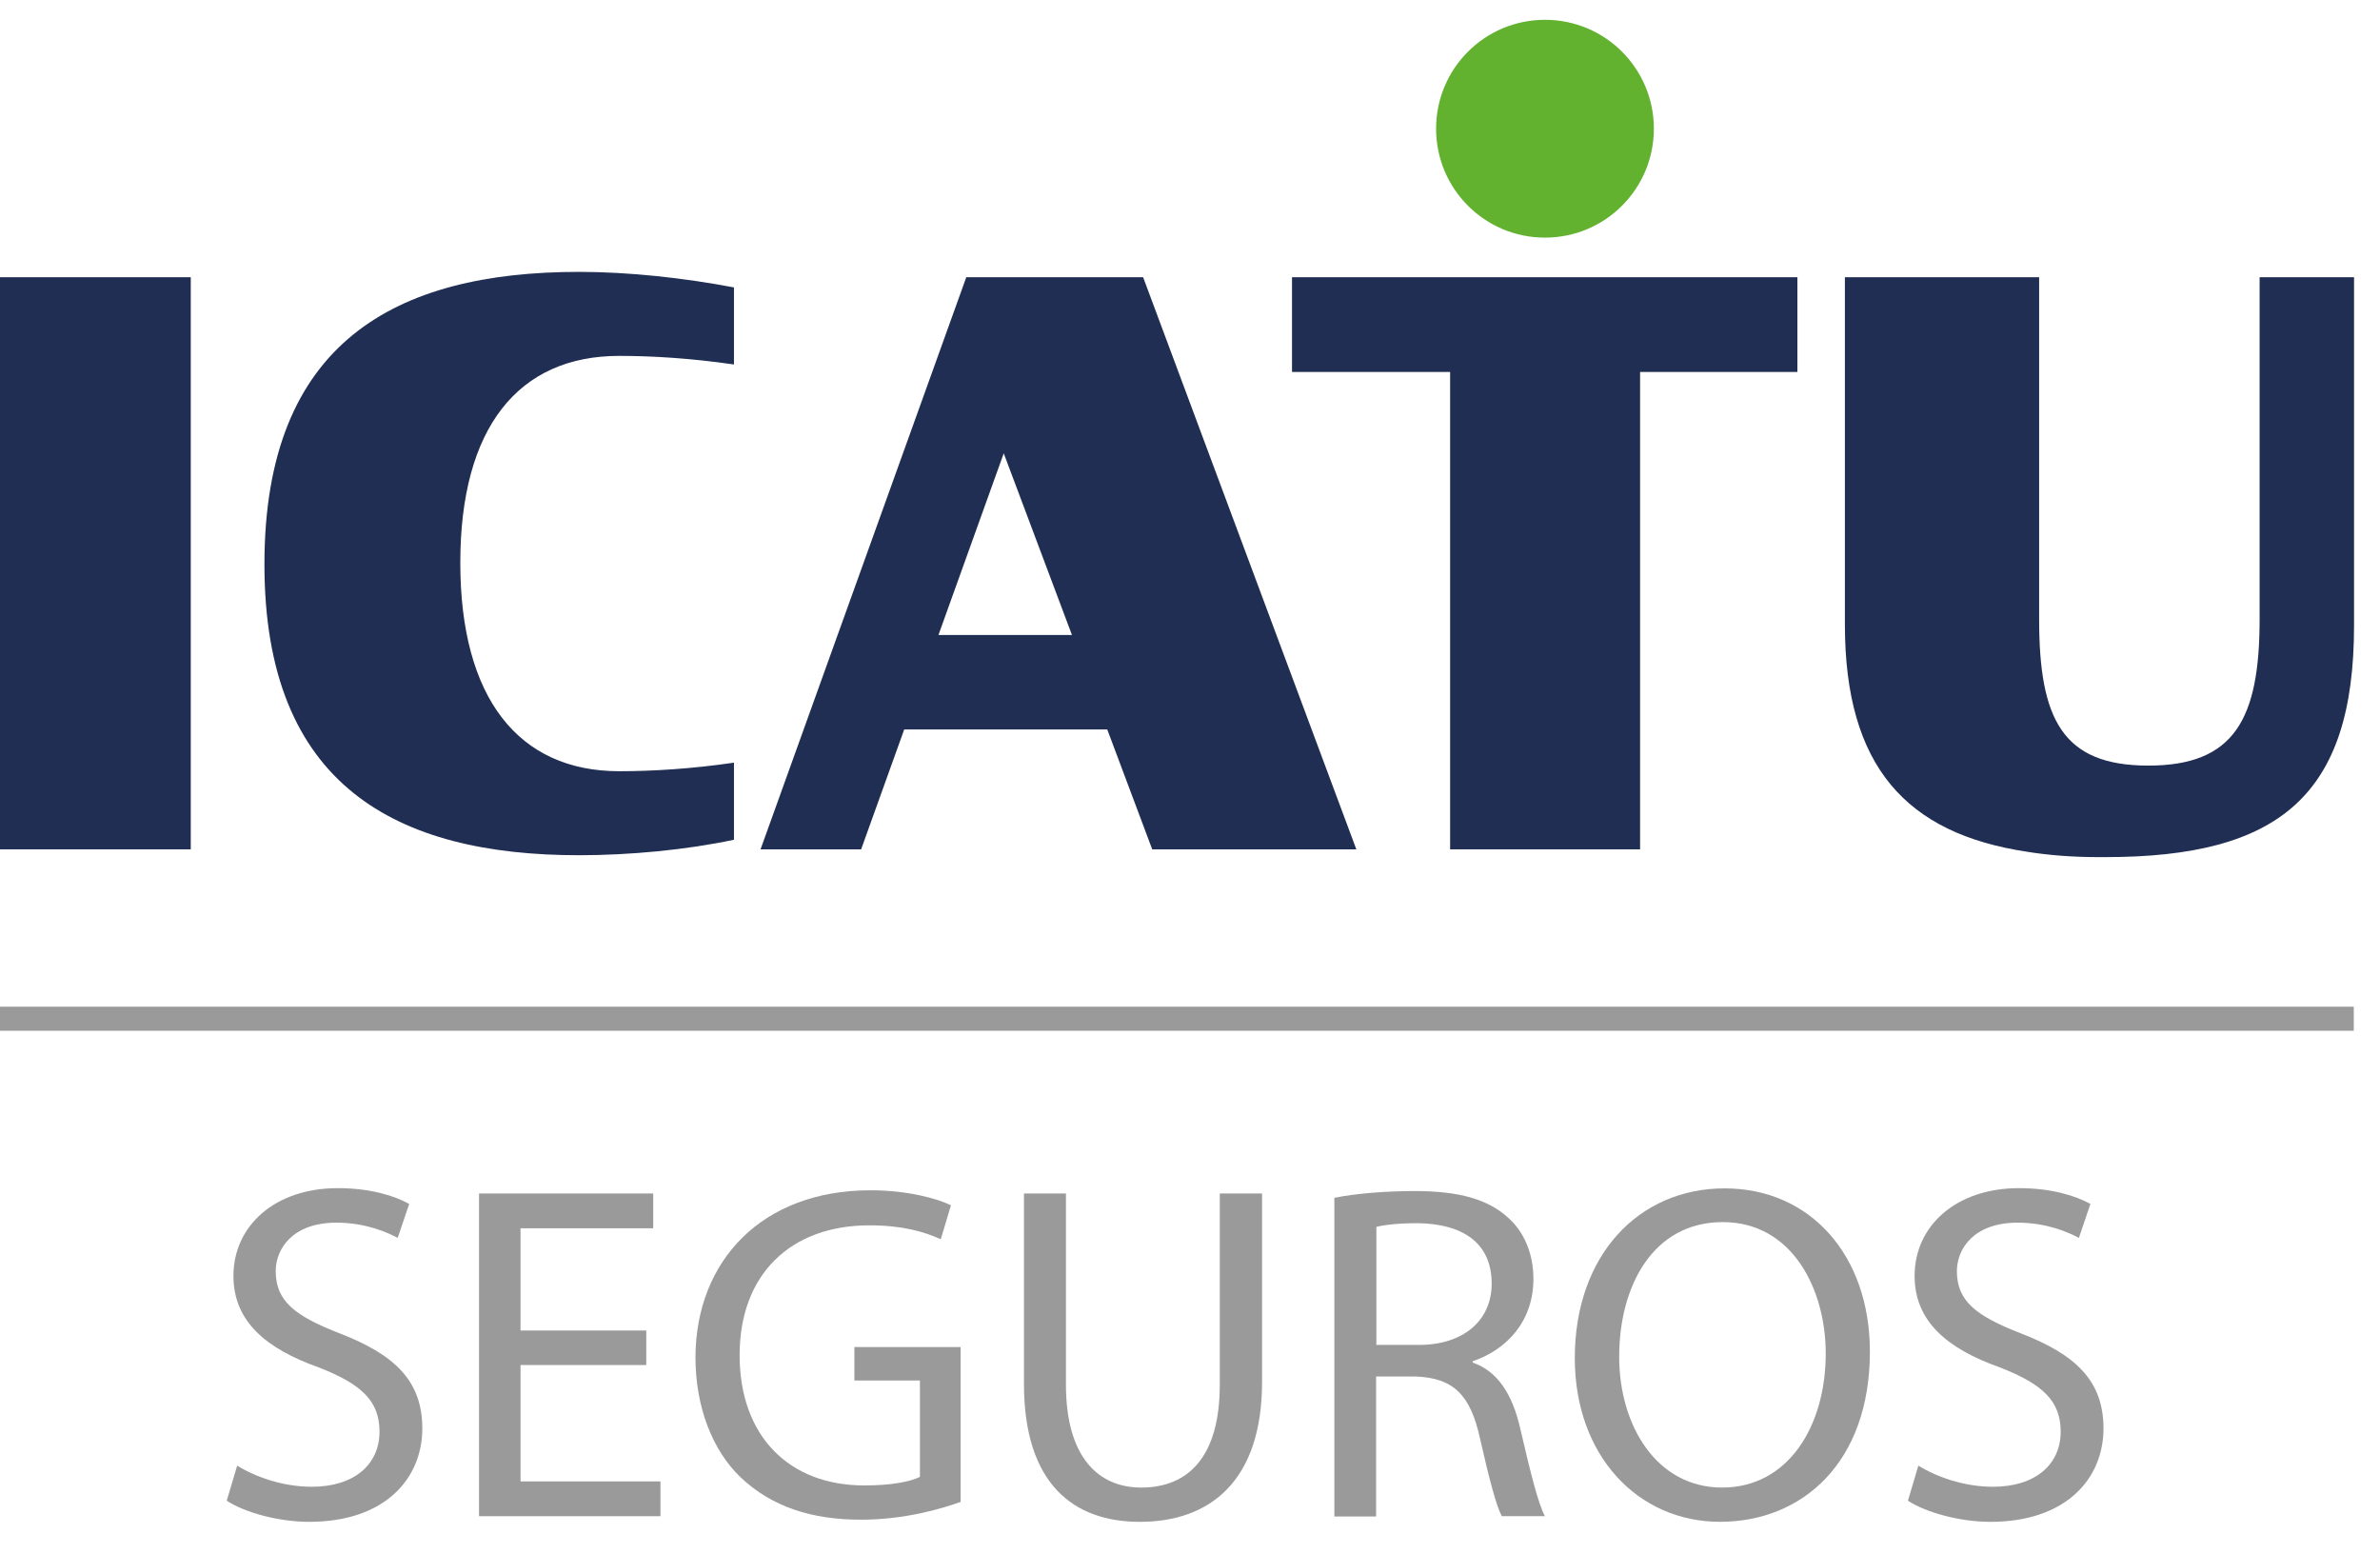
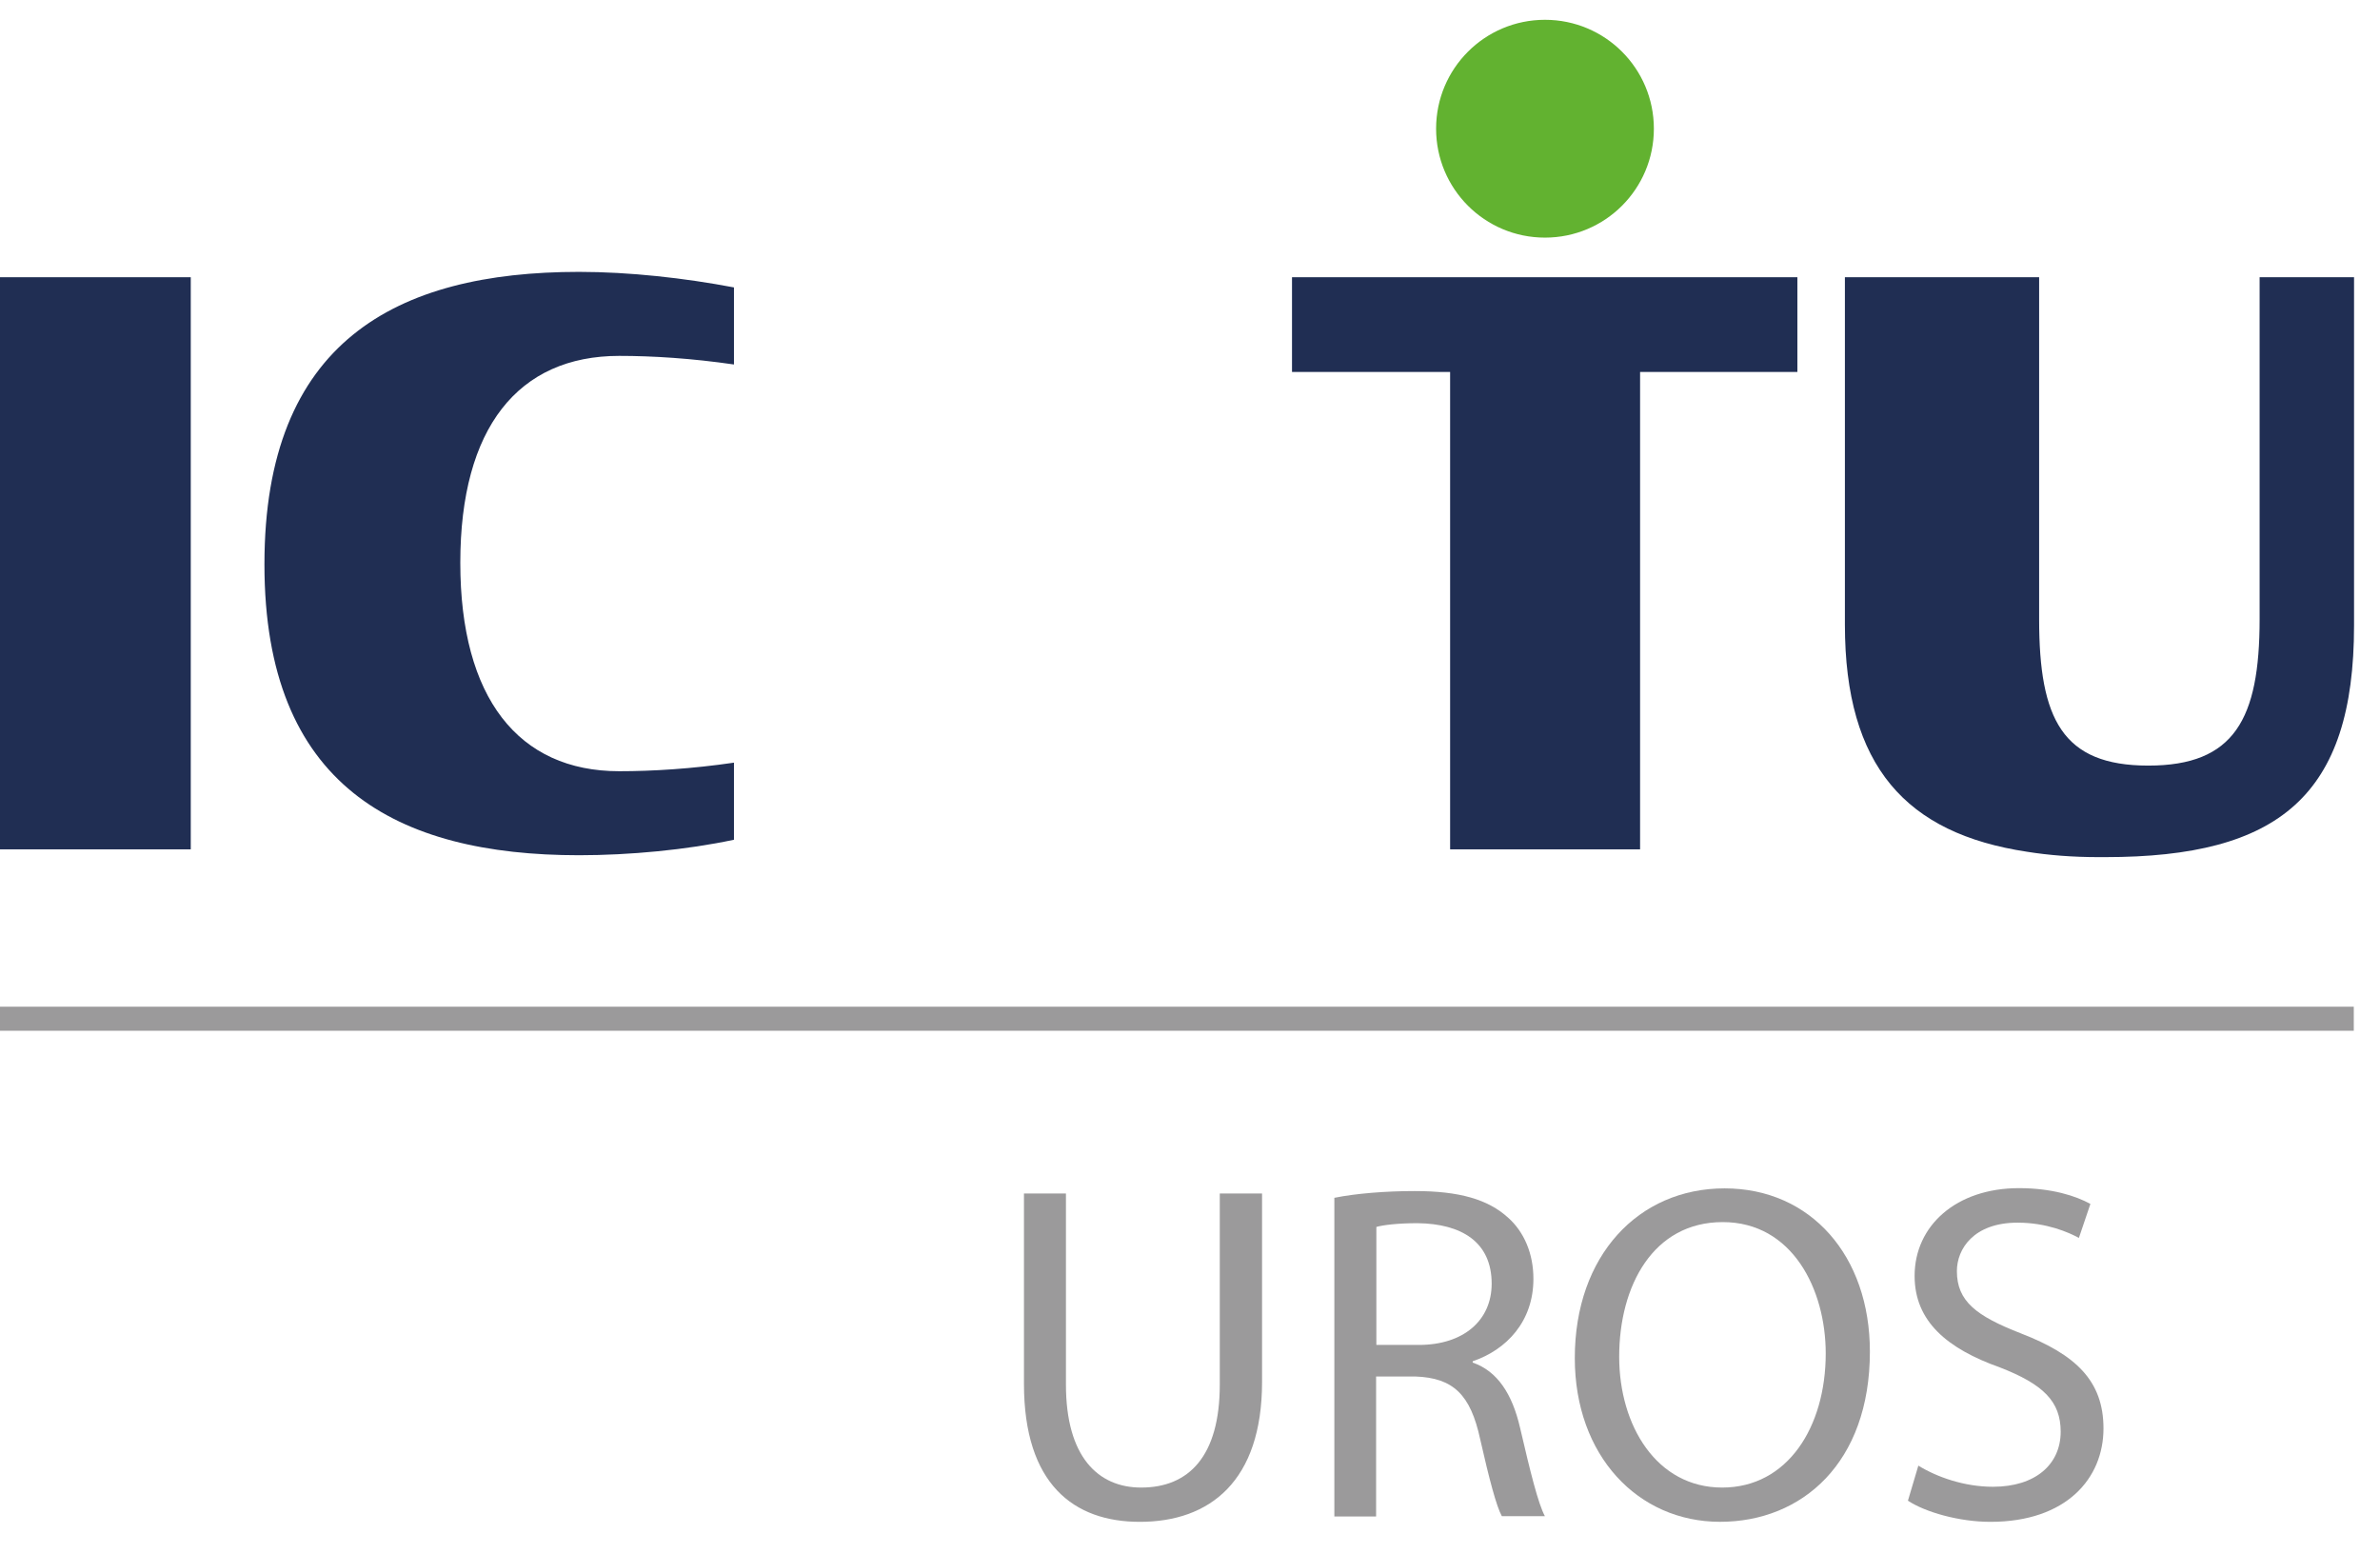
<svg xmlns="http://www.w3.org/2000/svg" width="72" height="47" viewBox="0 0 72 47" fill="none">
  <path d="M71.207 30.448H0V31.176H71.207V30.448Z" fill="#9B9A9B" />
-   <path d="M7.175 44.329C7.742 44.677 8.567 44.968 9.433 44.968C10.72 44.968 11.481 44.289 11.481 43.301C11.481 42.387 10.955 41.869 9.644 41.359C8.049 40.792 7.062 39.967 7.062 38.591C7.062 37.069 8.324 35.936 10.218 35.936C11.214 35.936 11.942 36.171 12.379 36.414L12.031 37.441C11.716 37.272 11.06 36.98 10.178 36.98C8.842 36.98 8.341 37.781 8.341 38.445C8.341 39.36 8.931 39.805 10.283 40.331C11.934 40.97 12.776 41.763 12.776 43.204C12.776 44.709 11.659 46.029 9.352 46.029C8.413 46.029 7.385 45.737 6.859 45.389L7.175 44.329Z" fill="#9B9A9B" />
-   <path d="M19.551 41.286H15.747V44.806H19.98V45.858H14.492V36.098H19.761V37.15H15.747V40.242H19.551V41.286Z" fill="#9B9A9B" />
-   <path d="M29.052 45.429C28.485 45.632 27.368 45.964 26.049 45.964C24.568 45.964 23.354 45.583 22.399 44.677C21.557 43.867 21.039 42.564 21.039 41.043C21.055 38.129 23.054 36.001 26.332 36.001C27.465 36.001 28.348 36.251 28.768 36.454L28.461 37.482C27.943 37.247 27.287 37.061 26.3 37.061C23.92 37.061 22.375 38.542 22.375 40.986C22.375 43.43 23.864 44.928 26.146 44.928C26.972 44.928 27.538 44.814 27.829 44.669V41.755H25.847V40.743H29.06V45.438L29.052 45.429Z" fill="#9B9A9B" />
  <path d="M32.247 36.098V41.877C32.247 44.062 33.218 44.992 34.522 44.992C35.97 44.992 36.901 44.038 36.901 41.877V36.098H38.18V41.795C38.18 44.798 36.602 46.029 34.481 46.029C32.482 46.029 30.977 44.887 30.977 41.852V36.098H32.255H32.247Z" fill="#9B9A9B" />
  <path d="M40.375 36.227C41.015 36.097 41.929 36.024 42.795 36.024C44.147 36.024 45.013 36.275 45.62 36.826C46.114 37.263 46.389 37.926 46.389 38.679C46.389 39.966 45.579 40.824 44.552 41.172V41.212C45.304 41.471 45.749 42.167 45.984 43.179C46.3 44.539 46.535 45.486 46.737 45.858H45.434C45.272 45.567 45.053 44.741 44.778 43.527C44.487 42.184 43.969 41.674 42.819 41.633H41.63V45.866H40.367V36.227H40.375ZM41.638 40.678H42.925C44.268 40.678 45.126 39.942 45.126 38.825C45.126 37.562 44.212 37.012 42.884 36.996C42.277 36.996 41.84 37.052 41.638 37.109V40.67V40.678Z" fill="#9B9A9B" />
  <path d="M56.568 40.88C56.568 44.239 54.52 46.028 52.035 46.028C49.551 46.028 47.641 44.029 47.641 41.075C47.641 37.975 49.567 35.943 52.173 35.943C54.779 35.943 56.568 37.983 56.568 40.88ZM48.984 41.034C48.984 43.122 50.117 44.992 52.1 44.992C54.083 44.992 55.232 43.155 55.232 40.937C55.232 38.995 54.221 36.963 52.116 36.963C50.012 36.963 48.984 38.889 48.984 41.034Z" fill="#9B9A9B" />
  <path d="M58.034 44.329C58.601 44.677 59.426 44.968 60.292 44.968C61.579 44.968 62.34 44.289 62.34 43.301C62.34 42.387 61.814 41.869 60.503 41.359C58.908 40.792 57.921 39.967 57.921 38.591C57.921 37.069 59.184 35.936 61.078 35.936C62.073 35.936 62.801 36.171 63.239 36.414L62.891 37.441C62.575 37.272 61.919 36.98 61.037 36.98C59.702 36.98 59.2 37.781 59.2 38.445C59.2 39.36 59.791 39.805 61.142 40.331C62.793 40.97 63.635 41.763 63.635 43.204C63.635 44.709 62.518 46.029 60.212 46.029C59.273 46.029 58.245 45.737 57.719 45.389L58.034 44.329Z" fill="#9B9A9B" />
  <path d="M50.033 3.893C50.033 5.714 48.56 7.187 46.739 7.187C44.918 7.187 43.445 5.714 43.445 3.893C43.445 2.072 44.918 0.599 46.739 0.599C48.56 0.599 50.033 2.072 50.033 3.893Z" fill="#62B230" />
  <path d="M5.771 8.385H0V25.689H5.771V8.385Z" fill="#202E53" />
  <path d="M8 17.061C8 10.352 11.966 8.223 17.518 8.223C19.04 8.223 20.707 8.409 22.204 8.693V11.024C20.917 10.837 19.744 10.764 18.732 10.764C15.681 10.764 13.925 12.934 13.925 17.021C13.925 21.108 15.681 23.326 18.732 23.326C19.744 23.326 20.933 23.253 22.204 23.067V25.398C20.772 25.705 19.04 25.867 17.518 25.867C11.982 25.867 8 23.755 8 17.078" fill="#202E53" />
  <path d="M39.086 8.385H54.375V11.25H49.616V25.689H43.869V11.25H39.086V8.385Z" fill="#202E53" />
  <path d="M70.373 8.385H68.358V18.729C68.358 21.756 67.589 23.156 64.991 23.156C62.392 23.156 61.688 21.748 61.688 18.729V8.385H55.812V18.891C55.812 23.18 57.666 25.212 61.324 25.762C61.98 25.867 62.7 25.924 63.485 25.924C63.518 25.924 63.55 25.924 63.582 25.924C63.615 25.924 63.655 25.924 63.688 25.924C68.94 25.924 71.215 24.071 71.215 18.915V8.385H70.365H70.373Z" fill="#202E53" />
-   <path d="M34.549 8.385H29.232L23.008 25.689H26.051L27.354 22.063H33.497L34.857 25.689H41.032L34.582 8.385H34.541H34.549ZM28.39 19.206L30.365 13.711L32.429 19.206H28.39Z" fill="#202E53" />
</svg>